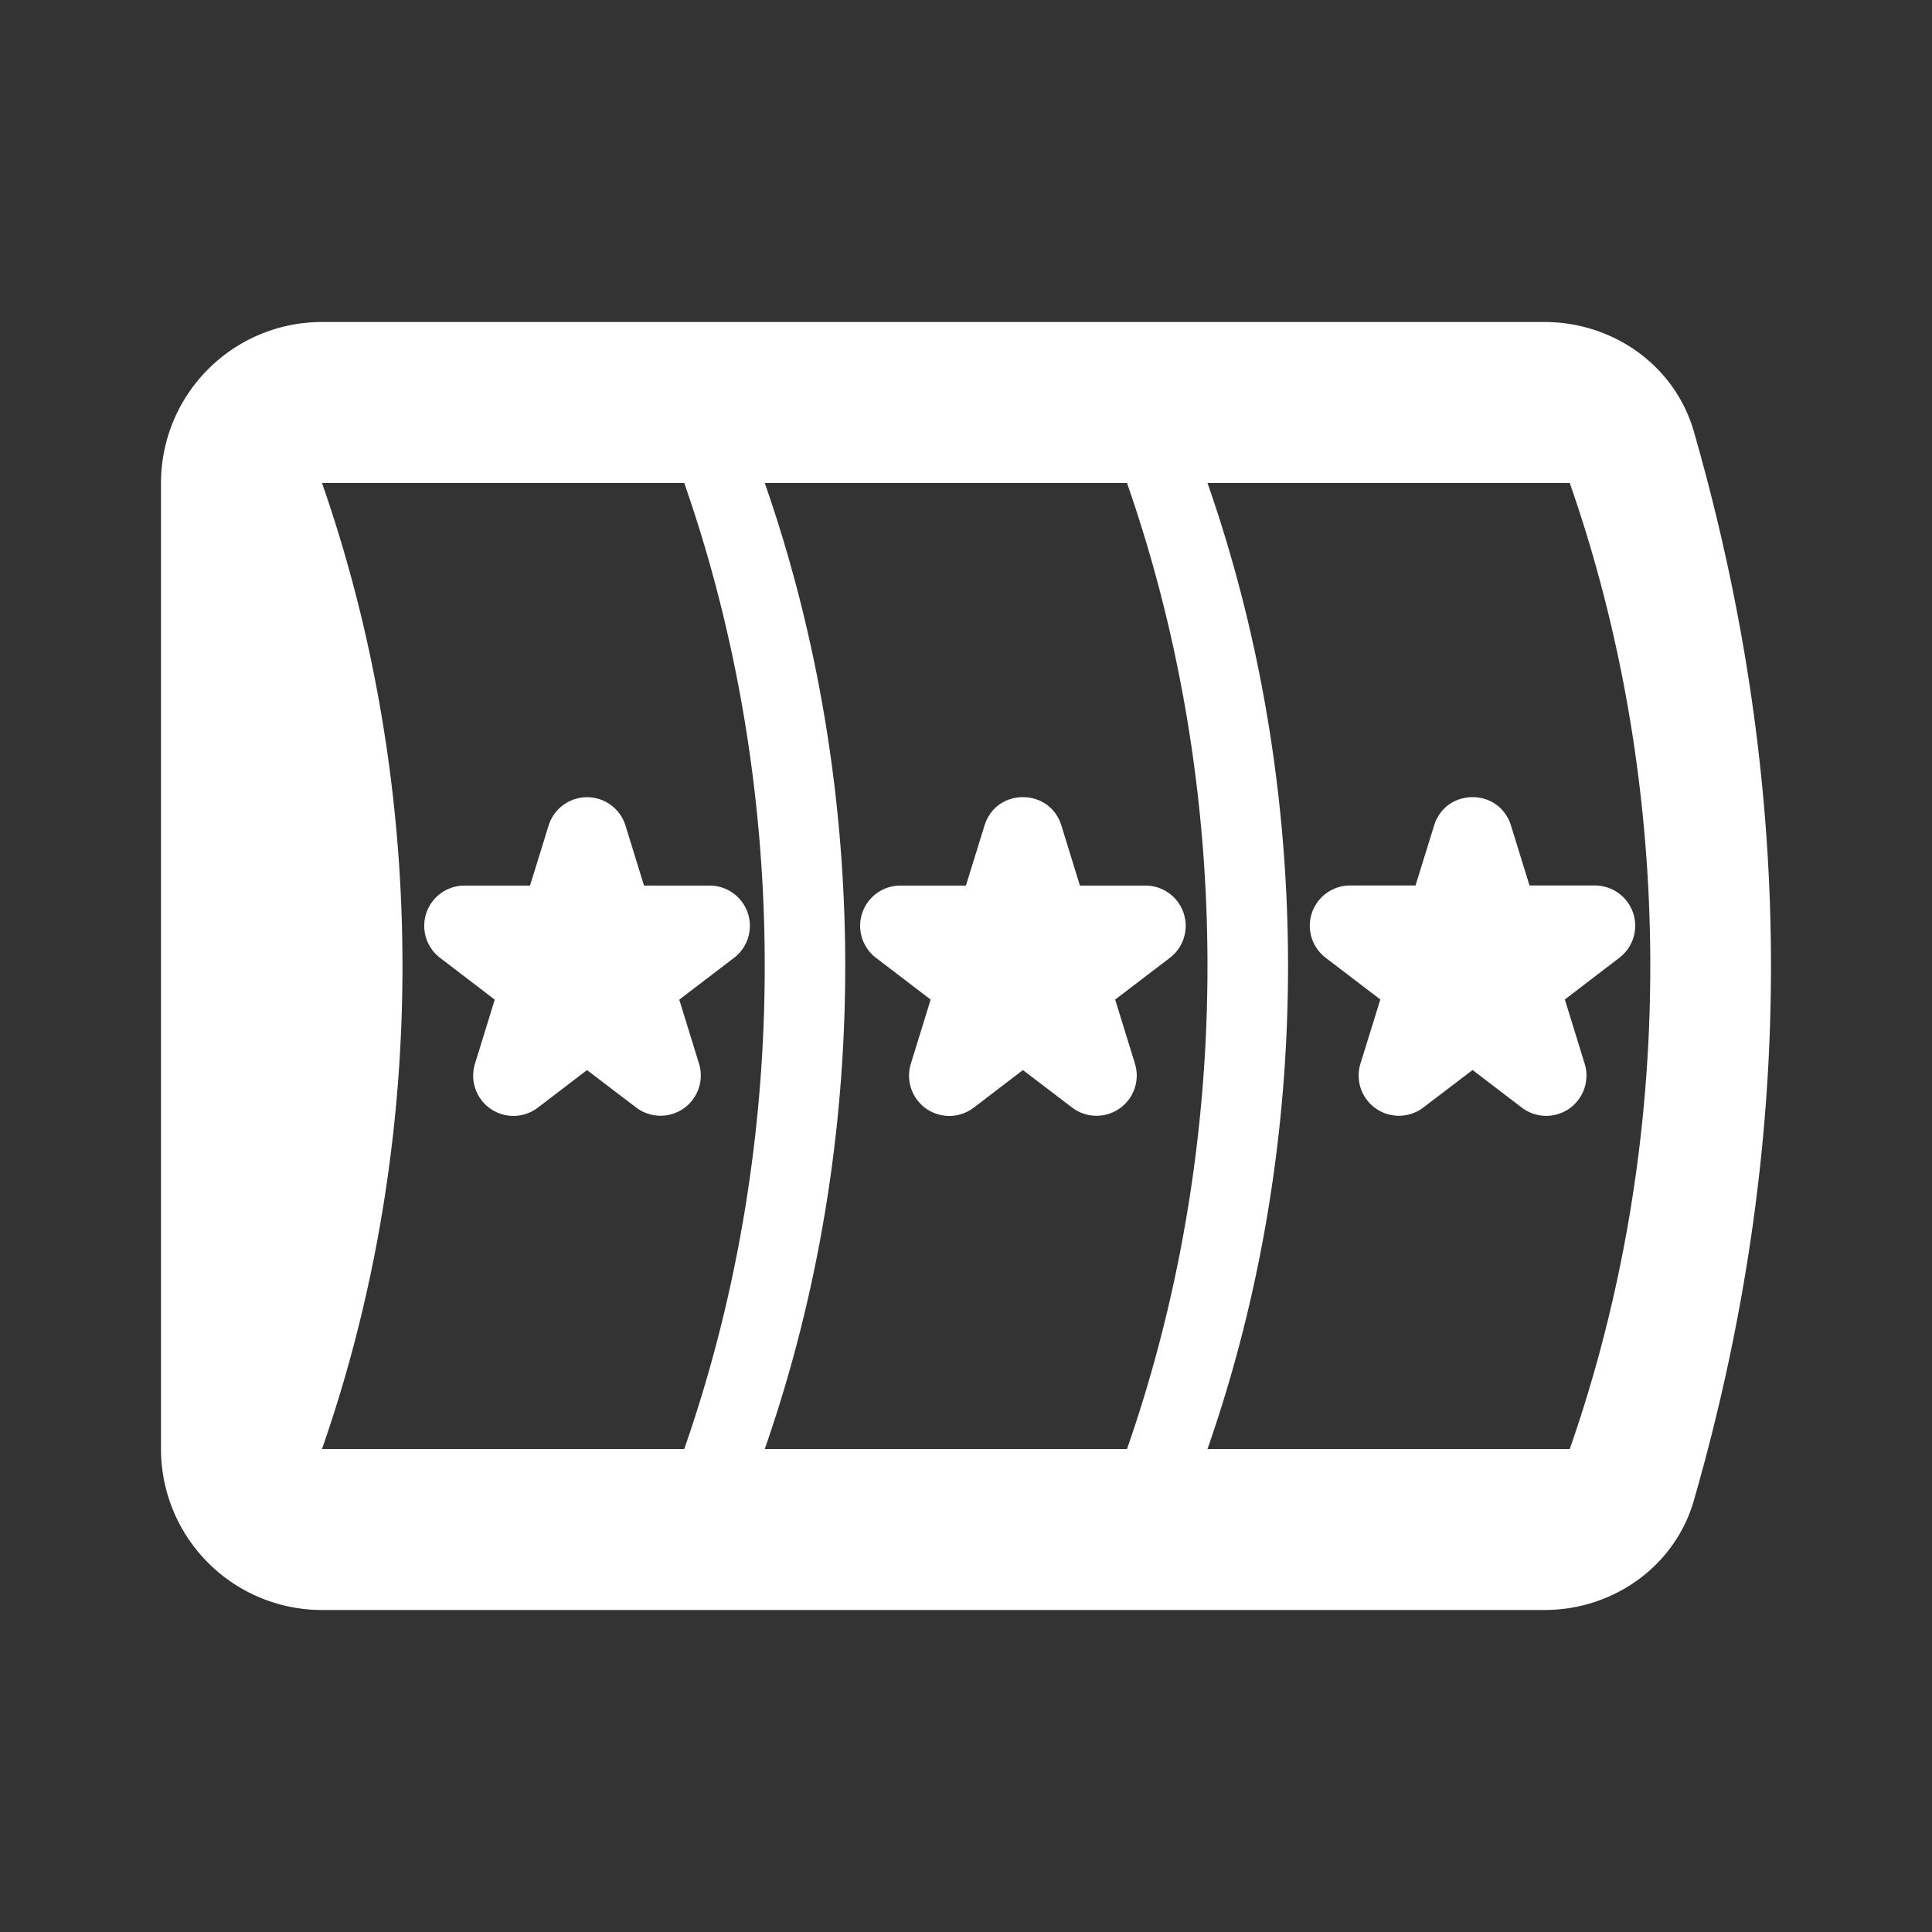
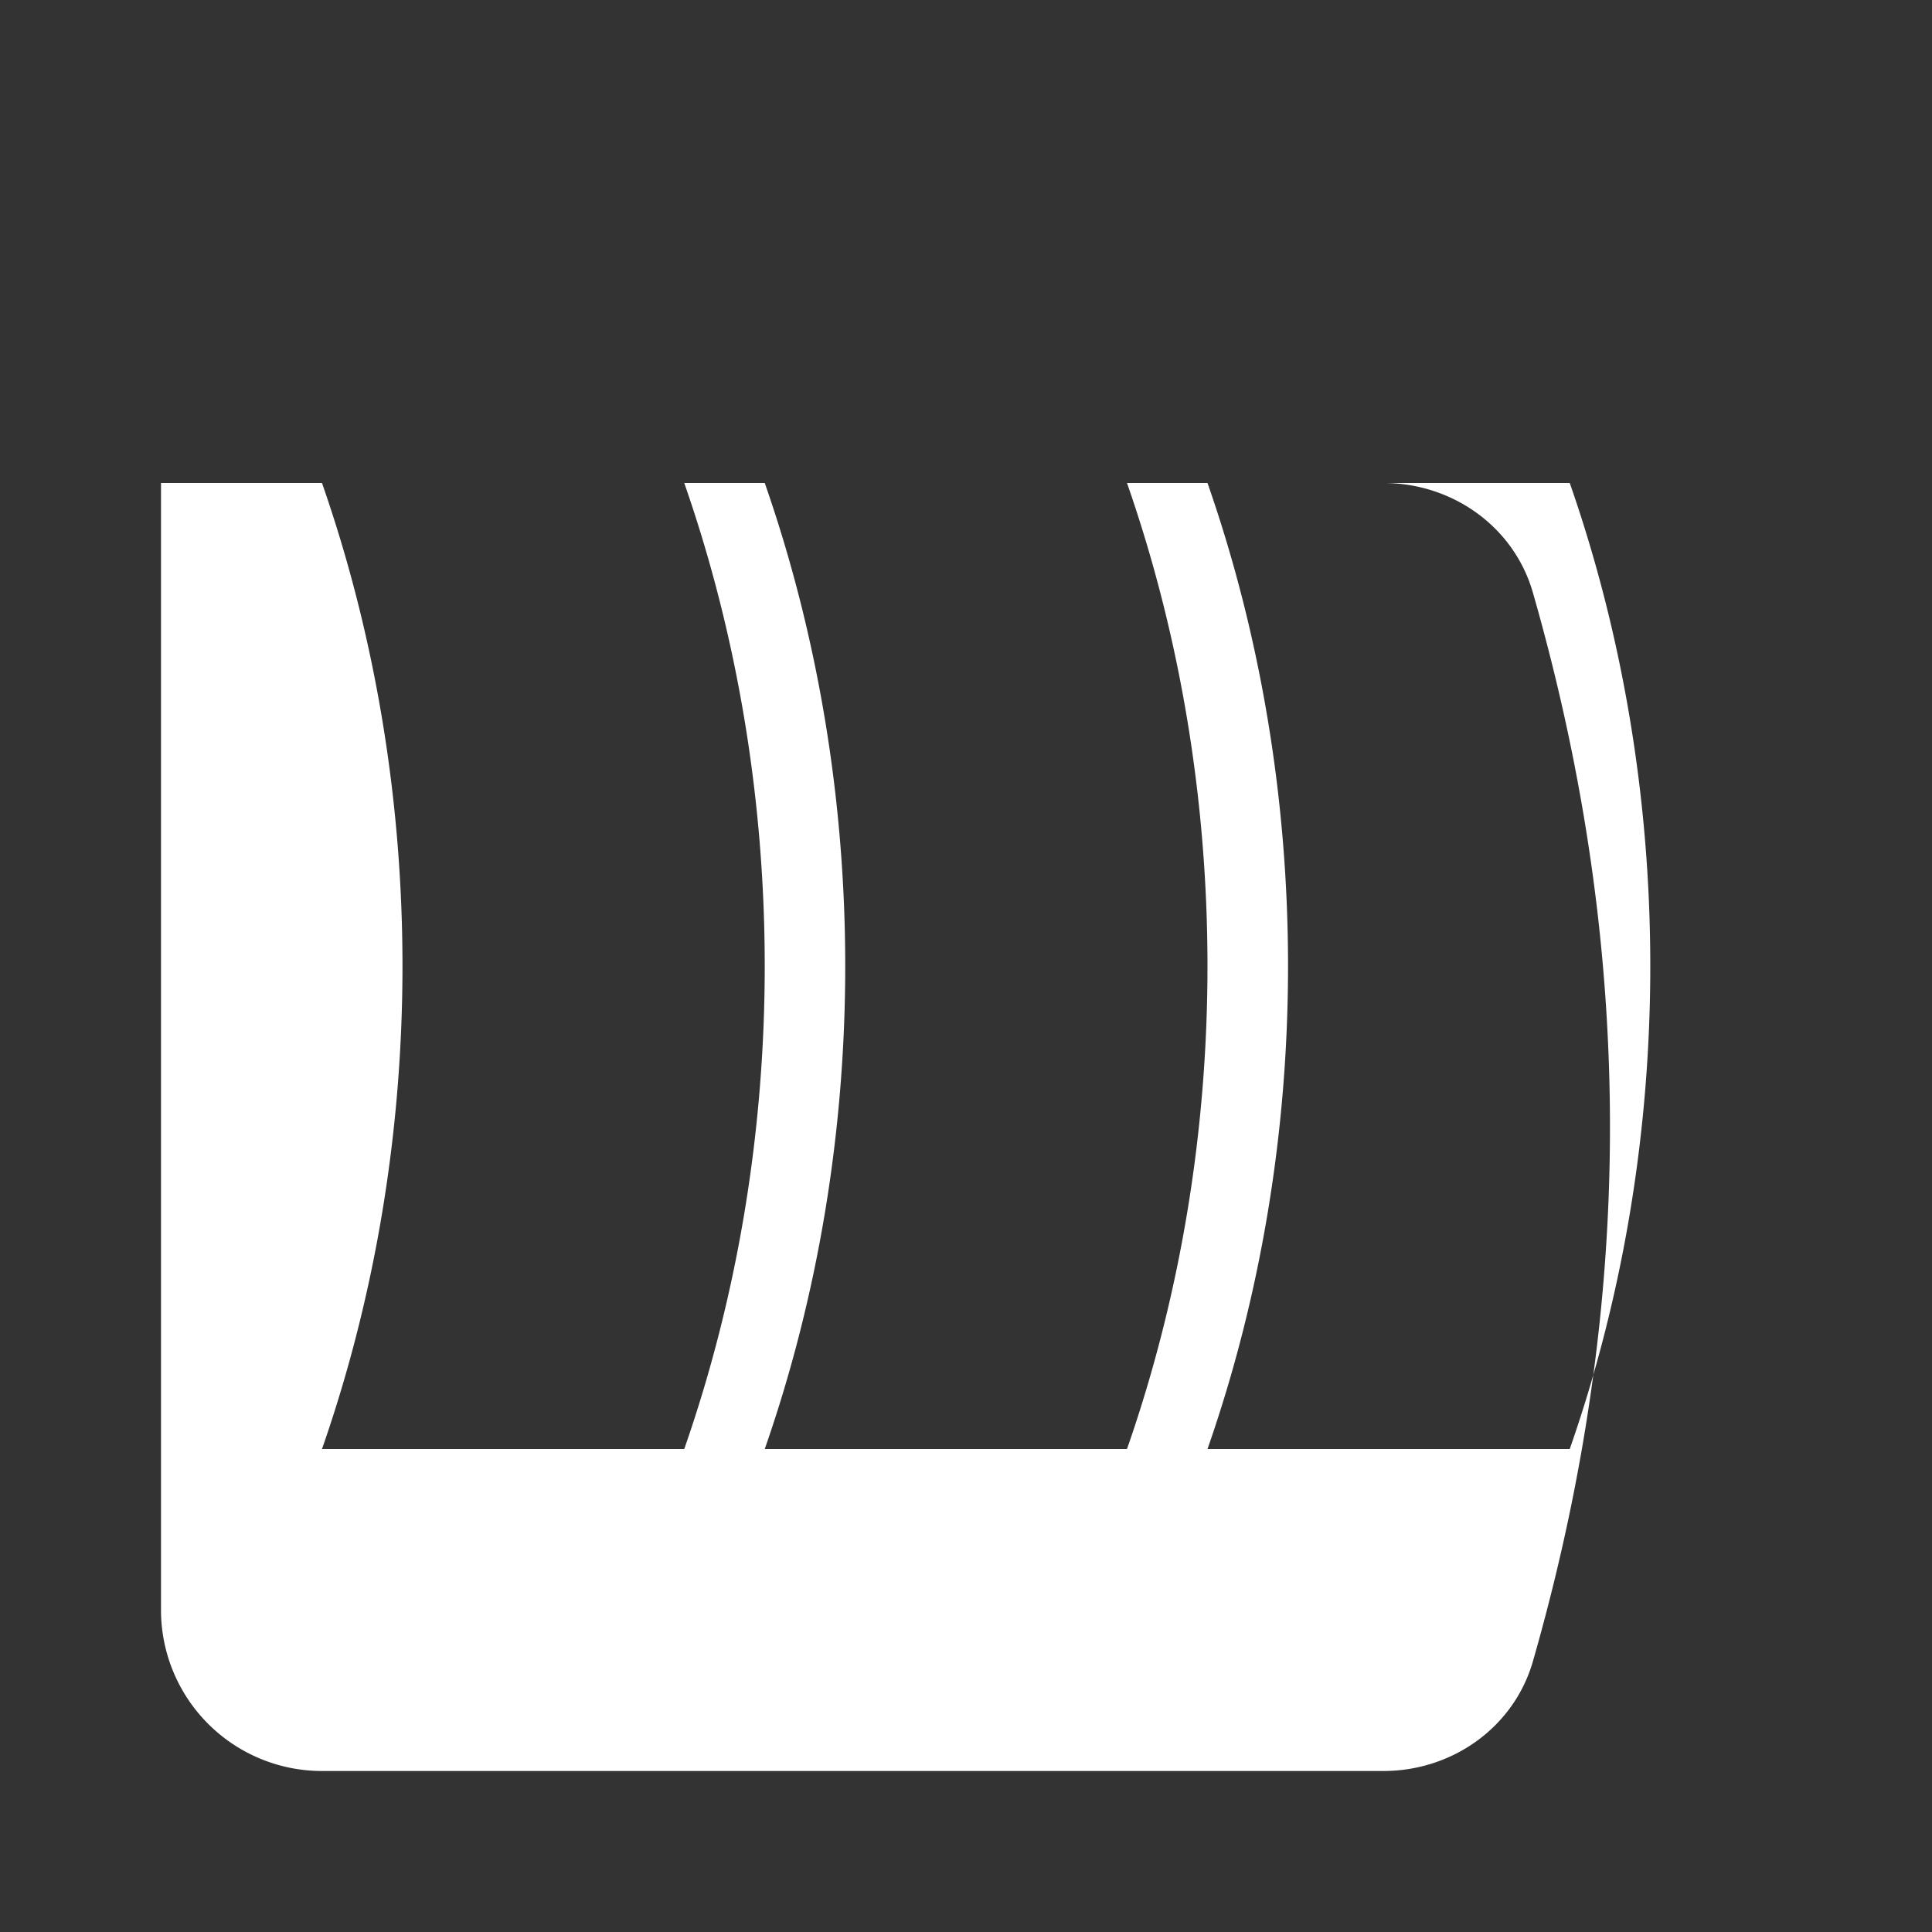
<svg xmlns="http://www.w3.org/2000/svg" width="24" height="24" fill="none">
  <rect width="100%" height="100%" fill="#333333" stroke="none" />
-   <path fill="#fff" fill-rule="evenodd" d="M2 6a2 2 0 0 1 2-2h15.186c.853 0 1.62.54 1.856 1.361 1.281 4.465 1.273 8.841 0 13.278-.236.82-1.003 1.361-1.856 1.361H4a2 2 0 0 1-2-2zm17.5 0c1.334 3.82 1.334 8.18 0 12H15c1.334-3.82 1.334-8.18 0-12zM14 18c1.333-3.82 1.333-8.18 0-12H9.5c1.333 3.82 1.333 8.18 0 12zM8.5 6c1.333 3.82 1.333 8.18 0 12H4c1.333-3.82 1.333-8.18 0-12z" clip-rule="evenodd" />
-   <path fill="#fff" d="M12.23 10.255c.144-.47.81-.47.955 0l.23.746h.814a.5.5 0 0 1 .304.897l-.68.519.246.797a.5.5 0 0 1-.78.545l-.612-.466-.61.466a.5.5 0 0 1-.782-.545l.246-.797-.68-.519a.5.5 0 0 1 .305-.897h.813zm-5.415 0a.5.5 0 0 1 .955 0l.23.746h.814a.5.5 0 0 1 .304.898l-.68.519.246.797a.5.5 0 0 1-.78.544l-.612-.466-.61.466a.5.5 0 0 1-.782-.544l.246-.797-.68-.52a.5.5 0 0 1 .305-.897h.813zm11 0c.145-.47.81-.47.955 0L19 11h.814a.5.5 0 0 1 .303.897l-.678.519.246.797a.5.5 0 0 1-.782.545l-.61-.466-.612.466a.5.5 0 0 1-.781-.545l.247-.797-.68-.519a.5.5 0 0 1 .303-.897h.814z" />
+   <path fill="#fff" fill-rule="evenodd" d="M2 6h15.186c.853 0 1.62.54 1.856 1.361 1.281 4.465 1.273 8.841 0 13.278-.236.82-1.003 1.361-1.856 1.361H4a2 2 0 0 1-2-2zm17.5 0c1.334 3.82 1.334 8.18 0 12H15c1.334-3.82 1.334-8.18 0-12zM14 18c1.333-3.82 1.333-8.18 0-12H9.5c1.333 3.82 1.333 8.18 0 12zM8.5 6c1.333 3.82 1.333 8.18 0 12H4c1.333-3.82 1.333-8.18 0-12z" clip-rule="evenodd" />
</svg>